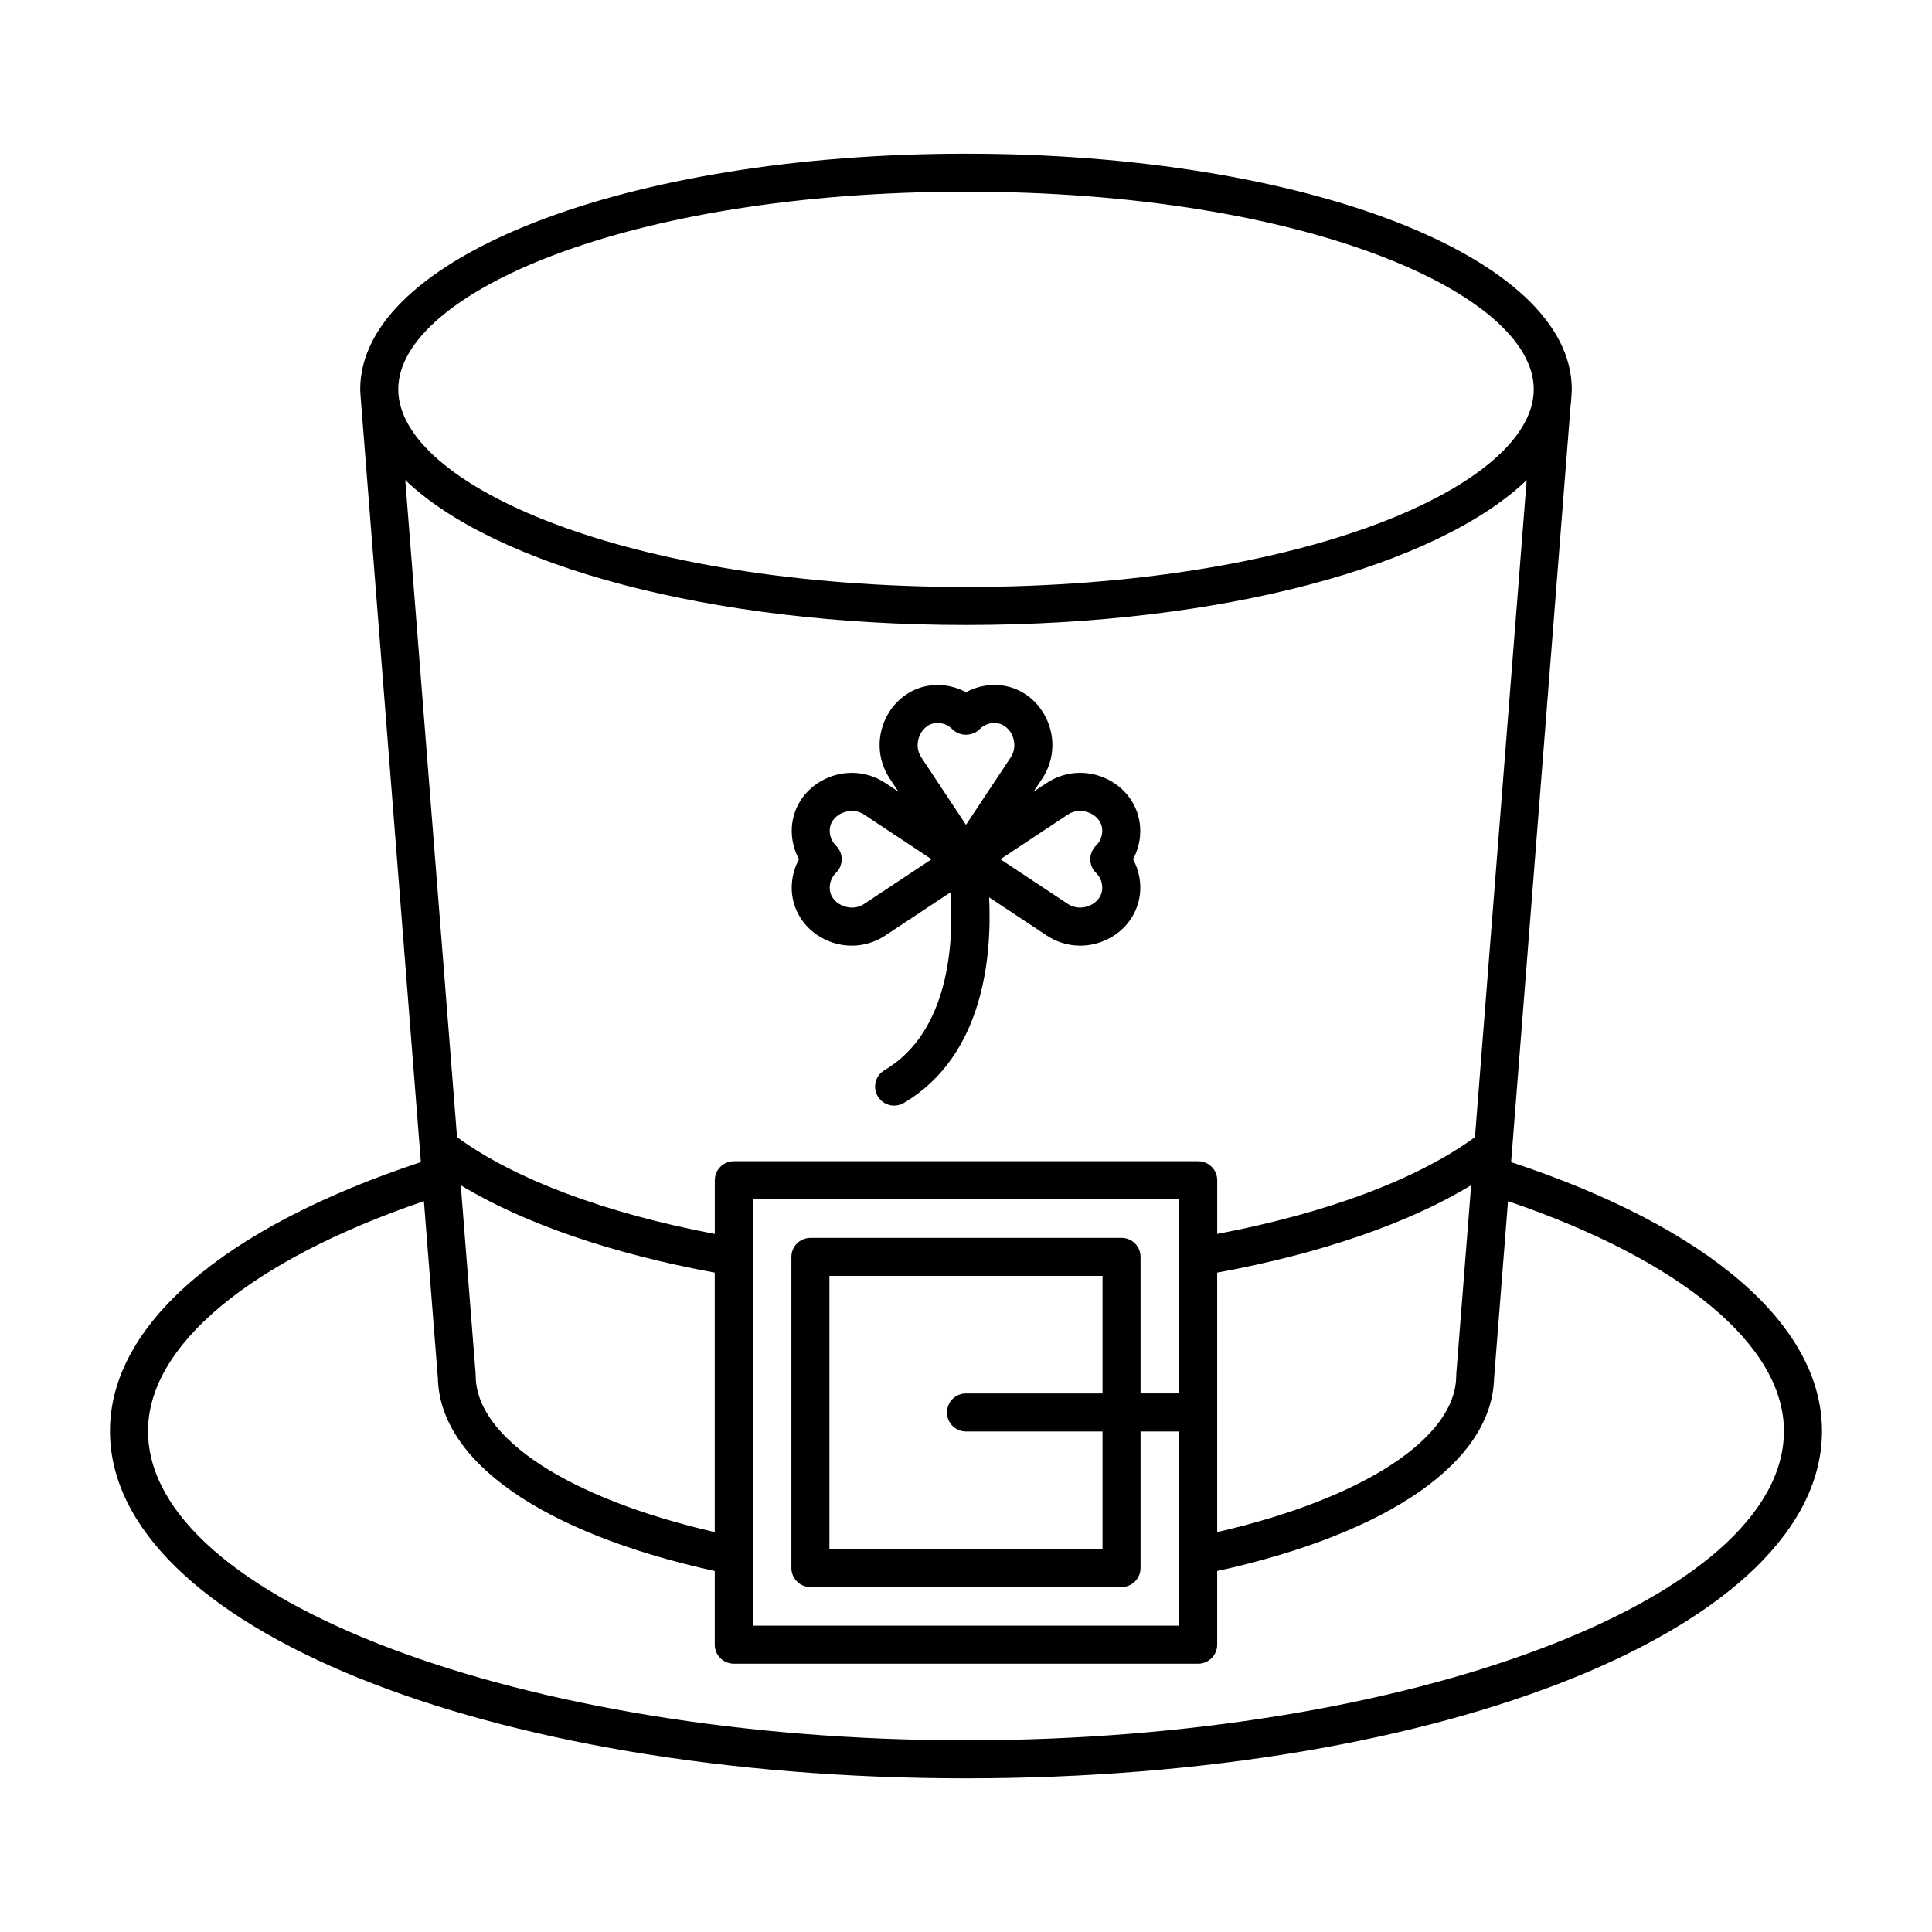
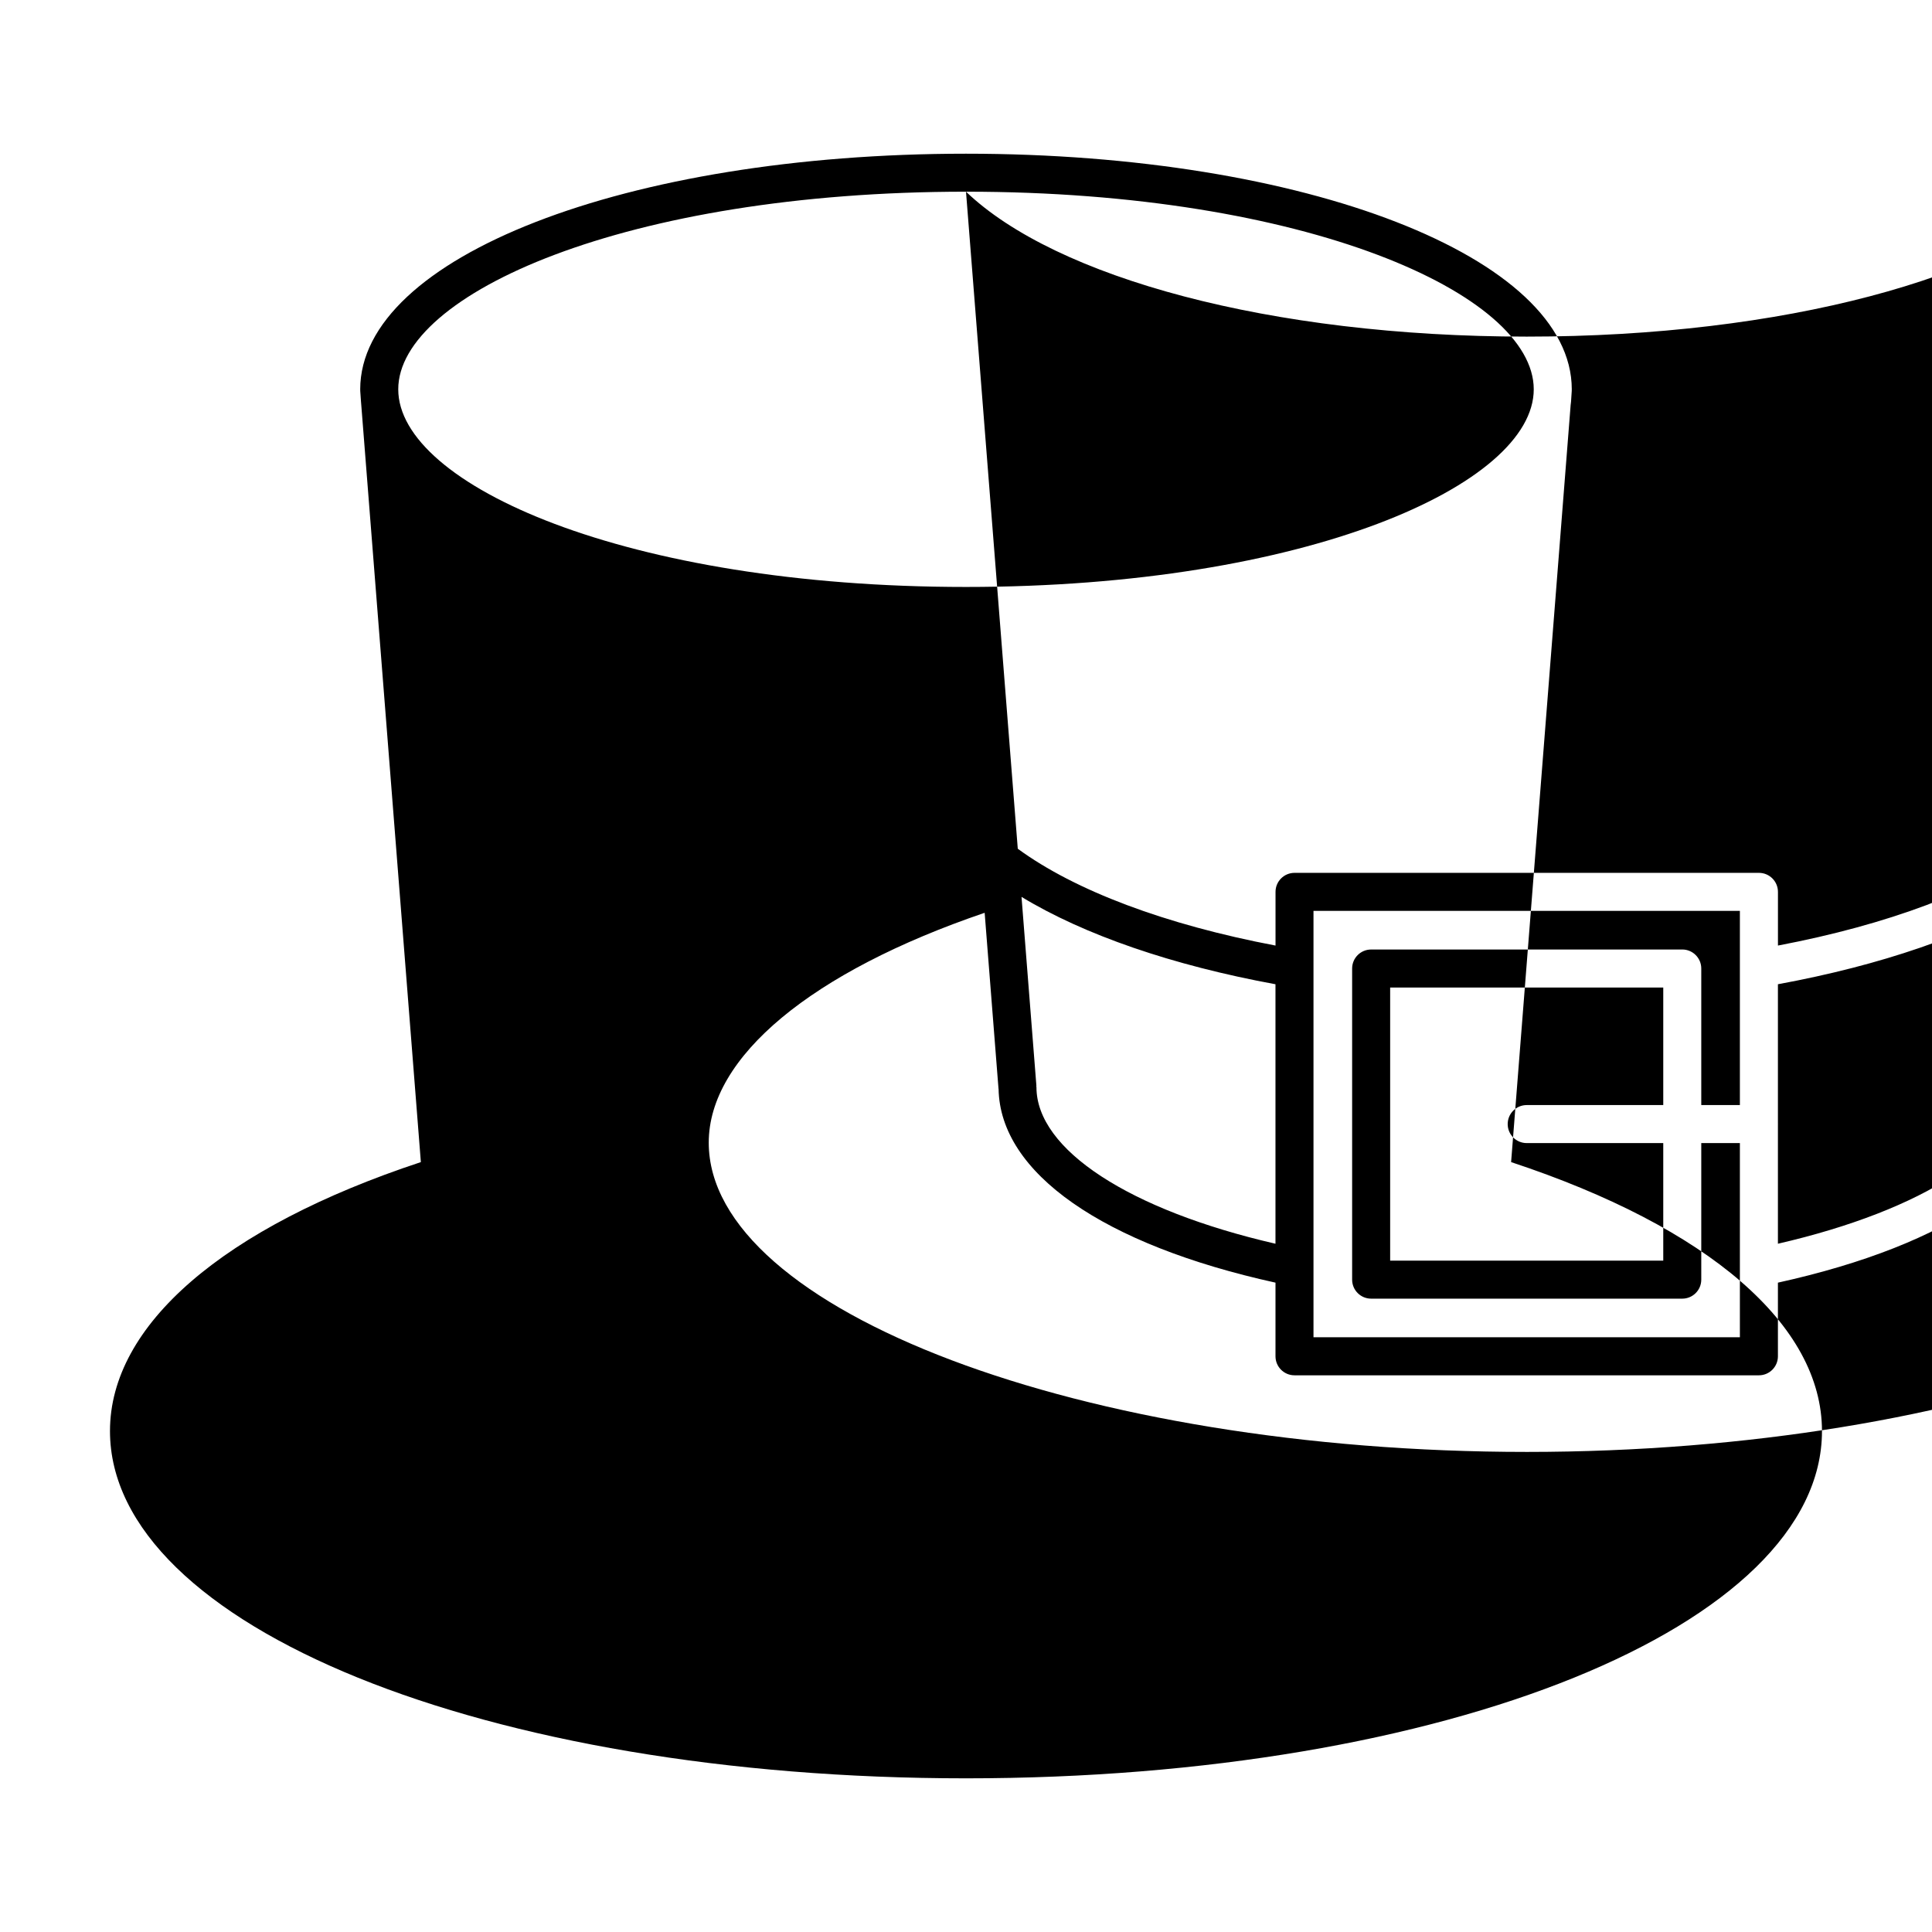
<svg xmlns="http://www.w3.org/2000/svg" fill="#000000" width="800px" height="800px" version="1.1" viewBox="144 144 512 512">
  <g>
-     <path d="m544.46 451.96 0.254-3.231 15.531-197.5h0.004c0.031-0.176 0.078-0.586 0.09-0.762l0.195-2.941c0.004-0.035-0.016-0.066-0.012-0.098 0-0.082 0.016-0.164 0.016-0.246 0-35.02-70.516-62.449-160.54-62.449s-160.54 27.43-160.54 62.449c0 0.082 0.016 0.164 0.016 0.246 0 0.035-0.016 0.062-0.012 0.098l0.172 2.445c0.02 0.164 0.012 0.328 0.035 0.492 0.016 0.188 0.035 0.379 0.039 0.457l15.824 201.05c-52.375 17.309-82.387 43.191-82.387 71.27 0 51.609 99.645 92.035 226.85 92.035s226.85-40.43 226.85-92.035c-0.004-28.078-30.016-53.961-82.391-71.273zm-144.46-257.16c90 0 150.46 27.078 150.46 52.375 0 25.293-60.457 52.375-150.46 52.375s-150.46-27.082-150.46-52.375c-0.004-25.293 60.453-52.375 150.46-52.375zm-148.6 76.422c23.758 22.75 80.602 38.406 148.6 38.406 67.977 0 124.81-15.648 148.58-38.391l-13.703 174.11c-15.199 11.133-39.176 20.125-68.301 25.656v-14.227c0-2.781-2.254-5.039-5.039-5.039h-123.07c-2.781 0-5.039 2.254-5.039 5.039v14.23c-29.129-5.535-53.109-14.523-68.305-25.66zm278.55 237.11c-0.004 0.066-0.039 0.125-0.039 0.195 0 16.586-24.668 32.59-63.344 41.496v-31.66c0-0.016 0.012-0.031 0.012-0.047s-0.008-0.031-0.012-0.047v-37.012c27.336-5.023 50.664-13.066 67.297-23.152l-3.938 50.023c-0.004 0.074 0.027 0.133 0.023 0.203zm-88.734-36.281h-82.449c-2.781 0-5.039 2.254-5.039 5.039v82.449c0 2.781 2.254 5.039 5.039 5.039h82.449c2.781 0 5.039-2.254 5.039-5.039v-36.188h10.234v51.461h-113v-113h113v51.461h-10.234v-36.188c0-2.781-2.258-5.039-5.039-5.039zm-41.223 51.301h36.188v31.148h-72.375v-72.371h72.375v31.148h-36.188c-2.781 0-5.039 2.254-5.039 5.039 0 2.781 2.254 5.035 5.039 5.035zm-133.88-65.246c16.633 10.086 39.961 18.129 67.301 23.152v68.766c-38.676-8.91-63.344-24.914-63.344-41.496 0-0.07-0.035-0.125-0.039-0.195-0.004-0.07 0.031-0.129 0.023-0.199zm133.88 147.09c-117.5 0-216.77-37.531-216.77-81.961 0-22.727 27.258-45.297 73.121-60.914l3.668 46.598c0.004 0.031 0.02 0.055 0.023 0.082 0.387 22.266 27.68 41.277 73.383 51.336v19.516c0 2.781 2.254 5.039 5.039 5.039h123.07c2.781 0 5.039-2.254 5.039-5.039v-19.516c45.703-10.055 73-29.07 73.383-51.336 0.004-0.027 0.02-0.051 0.023-0.082l3.664-46.598c45.867 15.617 73.125 38.188 73.125 60.918-0.004 44.426-99.273 81.957-216.77 81.957z" />
-     <path d="m353.86 378.04c-0.469 5.785 2.418 11.254 7.527 14.27 2.609 1.539 5.484 2.301 8.344 2.301 3.098 0 6.176-0.898 8.875-2.688l17.305-11.461c0.836 12.543-0.02 36.832-17.523 47.156-2.398 1.414-3.195 4.5-1.781 6.898 0.941 1.594 2.621 2.481 4.344 2.481 0.871 0 1.75-0.223 2.555-0.699 21.379-12.609 23.375-39.344 22.617-54.492l15.273 10.117c2.695 1.789 5.777 2.688 8.875 2.688 2.859 0 5.734-0.766 8.344-2.301 5.109-3.016 7.996-8.48 7.527-14.266-0.184-2.277-0.82-4.414-1.883-6.332 1.059-1.914 1.699-4.051 1.883-6.324l-0.012-0.004c0.469-5.785-2.414-11.254-7.523-14.27-5.434-3.207-12.035-3.066-17.219 0.383l-3.488 2.312 2.309-3.488c3.438-5.191 3.586-11.785 0.383-17.215-3.012-5.109-8.469-8.031-14.27-7.531-2.277 0.184-4.41 0.824-6.324 1.887-1.918-1.059-4.051-1.699-6.328-1.883-5.762-0.488-11.25 2.414-14.262 7.523-3.207 5.434-3.059 12.031 0.379 17.219l2.309 3.488-3.488-2.312c-5.195-3.445-11.789-3.586-17.219-0.383-5.109 3.016-7.992 8.48-7.523 14.266 0.184 2.277 0.82 4.414 1.883 6.328-1.059 1.918-1.699 4.051-1.883 6.328zm73.094-18.145c2.336-1.539 4.906-1.059 6.531-0.102 0.859 0.508 2.828 1.984 2.606 4.777-0.117 1.395-0.668 2.586-1.637 3.531-0.973 0.949-1.52 2.25-1.52 3.609s0.547 2.66 1.52 3.609c0.973 0.945 1.523 2.137 1.637 3.531 0.223 2.793-1.746 4.269-2.606 4.777-1.633 0.965-4.203 1.438-6.531-0.102l-17.836-11.816zm-38.875-21.672c0.48-0.812 1.832-2.621 4.34-2.621 0.145 0 0.289 0.004 0.438 0.016h0.004c1.395 0.113 2.582 0.664 3.527 1.637 1.898 1.945 5.32 1.945 7.219 0 0.945-0.973 2.137-1.523 3.531-1.637 2.762-0.191 4.269 1.75 4.777 2.609 0.961 1.633 1.441 4.203-0.102 6.531l-11.816 17.832-11.816-17.832c-1.543-2.332-1.062-4.906-0.102-6.535zm-22.539 29.879c-0.973-0.945-1.523-2.137-1.637-3.531-0.223-2.793 1.746-4.269 2.606-4.777 1.633-0.961 4.203-1.438 6.531 0.102l17.836 11.816-17.836 11.816c-2.332 1.543-4.902 1.062-6.531 0.102-0.859-0.508-2.828-1.984-2.606-4.777 0.117-1.398 0.668-2.59 1.637-3.531 0.973-0.949 1.52-2.25 1.52-3.609s-0.547-2.66-1.52-3.609z" />
+     <path d="m544.46 451.96 0.254-3.231 15.531-197.5h0.004c0.031-0.176 0.078-0.586 0.09-0.762l0.195-2.941c0.004-0.035-0.016-0.066-0.012-0.098 0-0.082 0.016-0.164 0.016-0.246 0-35.02-70.516-62.449-160.54-62.449s-160.54 27.43-160.54 62.449c0 0.082 0.016 0.164 0.016 0.246 0 0.035-0.016 0.062-0.012 0.098l0.172 2.445c0.02 0.164 0.012 0.328 0.035 0.492 0.016 0.188 0.035 0.379 0.039 0.457l15.824 201.05c-52.375 17.309-82.387 43.191-82.387 71.27 0 51.609 99.645 92.035 226.85 92.035s226.85-40.43 226.85-92.035c-0.004-28.078-30.016-53.961-82.391-71.273zm-144.46-257.16c90 0 150.46 27.078 150.46 52.375 0 25.293-60.457 52.375-150.46 52.375s-150.46-27.082-150.46-52.375c-0.004-25.293 60.453-52.375 150.46-52.375zc23.758 22.75 80.602 38.406 148.6 38.406 67.977 0 124.81-15.648 148.58-38.391l-13.703 174.11c-15.199 11.133-39.176 20.125-68.301 25.656v-14.227c0-2.781-2.254-5.039-5.039-5.039h-123.07c-2.781 0-5.039 2.254-5.039 5.039v14.23c-29.129-5.535-53.109-14.523-68.305-25.66zm278.55 237.11c-0.004 0.066-0.039 0.125-0.039 0.195 0 16.586-24.668 32.59-63.344 41.496v-31.66c0-0.016 0.012-0.031 0.012-0.047s-0.008-0.031-0.012-0.047v-37.012c27.336-5.023 50.664-13.066 67.297-23.152l-3.938 50.023c-0.004 0.074 0.027 0.133 0.023 0.203zm-88.734-36.281h-82.449c-2.781 0-5.039 2.254-5.039 5.039v82.449c0 2.781 2.254 5.039 5.039 5.039h82.449c2.781 0 5.039-2.254 5.039-5.039v-36.188h10.234v51.461h-113v-113h113v51.461h-10.234v-36.188c0-2.781-2.258-5.039-5.039-5.039zm-41.223 51.301h36.188v31.148h-72.375v-72.371h72.375v31.148h-36.188c-2.781 0-5.039 2.254-5.039 5.039 0 2.781 2.254 5.035 5.039 5.035zm-133.88-65.246c16.633 10.086 39.961 18.129 67.301 23.152v68.766c-38.676-8.91-63.344-24.914-63.344-41.496 0-0.07-0.035-0.125-0.039-0.195-0.004-0.07 0.031-0.129 0.023-0.199zm133.88 147.09c-117.5 0-216.77-37.531-216.77-81.961 0-22.727 27.258-45.297 73.121-60.914l3.668 46.598c0.004 0.031 0.02 0.055 0.023 0.082 0.387 22.266 27.68 41.277 73.383 51.336v19.516c0 2.781 2.254 5.039 5.039 5.039h123.07c2.781 0 5.039-2.254 5.039-5.039v-19.516c45.703-10.055 73-29.07 73.383-51.336 0.004-0.027 0.02-0.051 0.023-0.082l3.664-46.598c45.867 15.617 73.125 38.188 73.125 60.918-0.004 44.426-99.273 81.957-216.77 81.957z" />
  </g>
</svg>